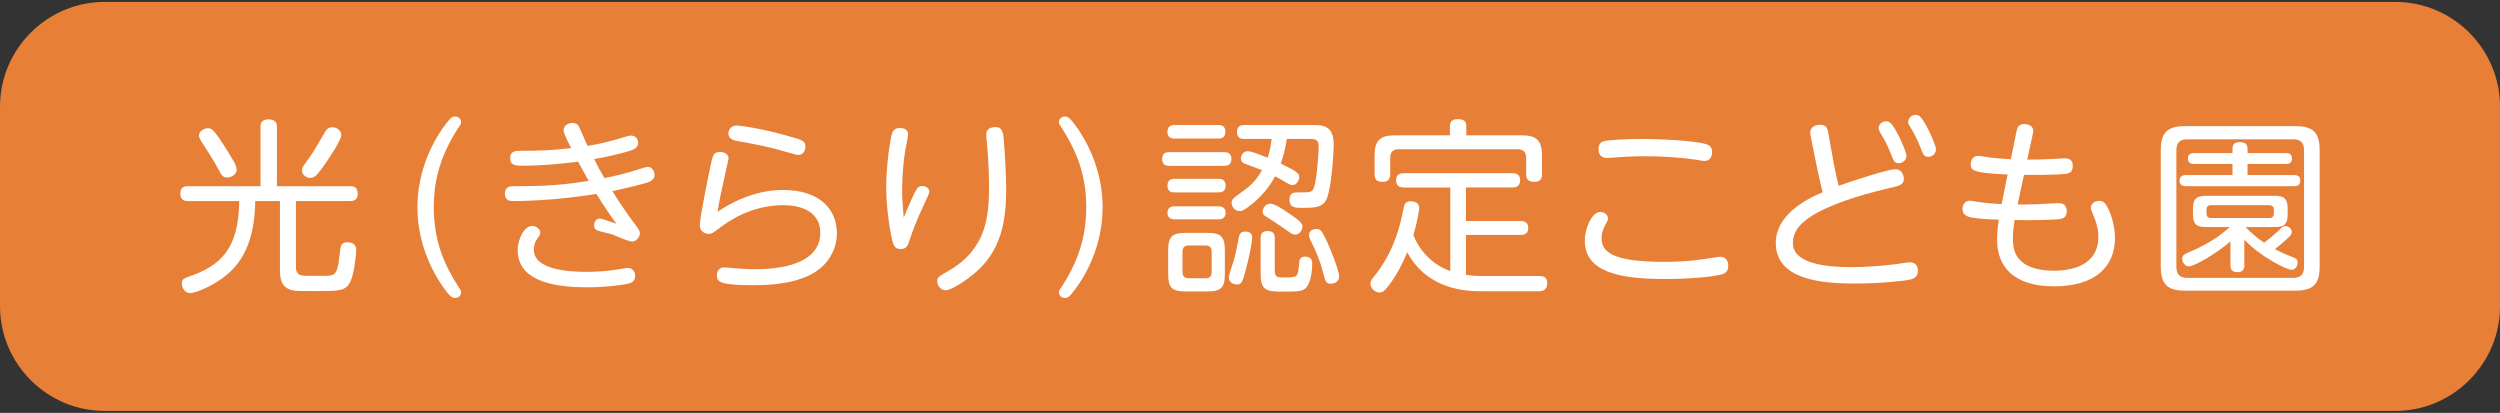
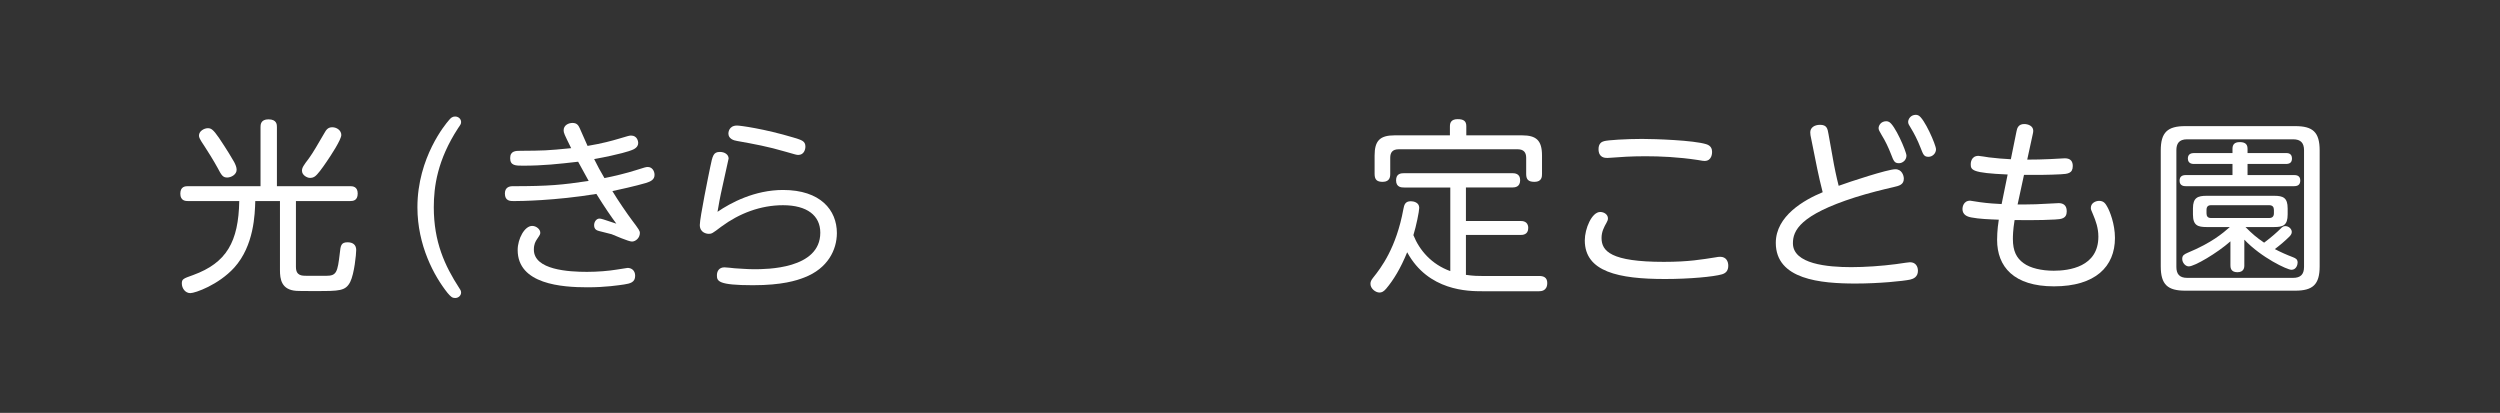
<svg xmlns="http://www.w3.org/2000/svg" version="1.1" id="レイヤー_1" x="0px" y="0px" width="218px" height="36px" viewBox="0 0 218 36" enable-background="new 0 0 218 36" xml:space="preserve">
  <rect x="0" y="0" width="218" height="36" fill="#333333" stroke="none" />
  <g id="XMLID_11_">
-     <path fill="#E77F36" d="M0.001,9.291c0-5.018,4.106-9.124,9.124-9.124h199.751c5.018,0,9.124,4.106,9.124,9.124v17.417   c0,5.018-4.106,9.124-9.124,9.124H9.125c-5.018,0-9.124-4.106-9.124-9.124V9.291z" />
-   </g>
+     </g>
  <g id="XMLID_2920_">
    <path id="XMLID_2921_" fill="#FFFFFF" d="M25.807,23.295c0,0.755,0.525,0.755,0.952,0.755h1.675c0.903,0,1.001-0.279,1.199-1.987   c0.065-0.624,0.098-0.936,0.673-0.936c0.476,0,0.755,0.23,0.755,0.673c0,0.361-0.164,2.069-0.525,2.791   c-0.411,0.788-0.936,0.788-2.988,0.788c-1.116,0-1.412,0-1.691-0.016c-1.33-0.082-1.445-1.034-1.445-1.806v-6.026H22.26   c-0.033,1.133-0.099,3.891-1.839,5.812c-1.363,1.494-3.398,2.217-3.826,2.217c-0.443,0-0.739-0.427-0.739-0.837   c0-0.378,0.099-0.427,0.985-0.739c2.922-1.067,3.957-2.906,4.022-6.452h-4.466c-0.181,0-0.673,0-0.673-0.64   s0.443-0.657,0.673-0.657h6.321V11.08c0-0.181,0-0.673,0.69-0.673c0.739,0,0.739,0.476,0.739,0.673v5.155h6.387   c0.197,0,0.657,0.016,0.657,0.64c0,0.624-0.411,0.657-0.657,0.657h-4.729V23.295z M18.96,14.61   c-0.295-0.542-0.903-1.527-1.116-1.839c-0.443-0.657-0.493-0.788-0.493-0.952c0-0.394,0.46-0.64,0.771-0.64   c0.279,0,0.46,0.099,0.969,0.837c0.706,1.051,1.166,1.822,1.33,2.118c0.115,0.23,0.213,0.443,0.213,0.673   c0,0.411-0.476,0.673-0.821,0.673C19.436,15.48,19.321,15.299,18.96,14.61z M26.332,14.889c0-0.263,0.131-0.46,0.607-1.084   c0.329-0.443,0.821-1.297,1.346-2.2c0.148-0.263,0.296-0.509,0.689-0.509c0.395,0,0.788,0.279,0.788,0.673   c0,0.41-0.919,1.806-1.28,2.331c-0.411,0.608-0.788,1.116-1.018,1.281c-0.148,0.099-0.263,0.131-0.443,0.131   C26.792,15.513,26.332,15.283,26.332,14.889z" />
    <path id="XMLID_2925_" fill="#FFFFFF" d="M40.044,25.117c0.082,0.115,0.164,0.23,0.164,0.394c0,0.246-0.213,0.476-0.525,0.476   c-0.246,0-0.377-0.115-0.657-0.443c-1.166-1.461-2.627-4.137-2.627-7.47c0-4.367,2.496-7.306,2.726-7.569   c0.181-0.23,0.328-0.345,0.558-0.345c0.312,0,0.525,0.23,0.525,0.476c0,0.164-0.033,0.213-0.263,0.542   c-1.806,2.775-2.118,5.09-2.118,6.896C37.828,21.095,38.78,23.164,40.044,25.117z" />
    <path id="XMLID_2927_" fill="#FFFFFF" d="M52.708,15.529c0.771-0.148,1.986-0.443,2.742-0.689c0.788-0.246,0.87-0.279,1.035-0.279   c0.377,0,0.591,0.345,0.591,0.69c0,0.41-0.328,0.575-0.755,0.706c-0.821,0.246-2.512,0.624-2.922,0.706   c0.46,0.772,1.33,2.036,1.691,2.512c0.641,0.854,0.706,0.952,0.706,1.149c0,0.411-0.361,0.739-0.689,0.739   c-0.295,0-1.527-0.542-1.773-0.64c-0.181-0.049-0.936-0.23-1.1-0.279c-0.181-0.049-0.427-0.131-0.427-0.509   c0-0.312,0.214-0.575,0.46-0.575c0.164,0,0.295,0.049,1.478,0.443c-0.459-0.624-0.985-1.379-1.74-2.594   c-3.612,0.591-6.649,0.624-7.208,0.624c-0.295,0-0.771,0-0.771-0.657c0-0.558,0.411-0.64,0.673-0.64   c3.185,0,4.318-0.115,6.633-0.46c-0.377-0.69-0.542-0.985-0.919-1.675c-1.724,0.197-3.037,0.345-4.811,0.345   c-0.64,0-1.116,0-1.116-0.657c0-0.64,0.492-0.64,0.903-0.64c2.02-0.016,2.282-0.016,4.417-0.23c-0.607-1.231-0.657-1.33-0.657-1.56   c0-0.443,0.427-0.64,0.772-0.64c0.377,0,0.509,0.197,0.624,0.443c0.115,0.246,0.591,1.33,0.69,1.56   c1.28-0.214,2.167-0.46,2.66-0.608c0.903-0.279,1.018-0.295,1.133-0.295c0.558,0,0.624,0.542,0.624,0.64   c0,0.411-0.411,0.575-0.591,0.64c-0.115,0.049-0.985,0.361-3.251,0.772C52.117,14.495,52.331,14.889,52.708,15.529z M51.182,23.706   c0.936,0,1.904-0.082,2.594-0.197c0.099-0.016,0.903-0.148,0.953-0.148c0.312,0,0.657,0.197,0.657,0.69   c0,0.575-0.443,0.673-0.969,0.755c-0.476,0.066-1.576,0.246-3.185,0.246c-2.233,0-6.091-0.263-6.091-3.251   c0-0.985,0.607-2.102,1.264-2.102c0.377,0,0.706,0.312,0.706,0.575c0,0.148,0,0.164-0.279,0.575   c-0.131,0.197-0.279,0.427-0.279,0.919C46.551,23.541,49.605,23.706,51.182,23.706z" />
    <path id="XMLID_2930_" fill="#FFFFFF" d="M70.133,24.198c-0.673,0.263-1.921,0.673-4.482,0.673c-3.054,0-3.136-0.361-3.136-0.87   c0-0.361,0.197-0.689,0.657-0.689c0.148,0,0.755,0.066,0.887,0.082c0.607,0.033,1.1,0.082,1.708,0.082c1.035,0,5.763,0,5.763-3.185   c0-1.494-1.149-2.397-3.251-2.397c-1.954,0-3.809,0.706-5.385,1.872c-0.755,0.575-0.837,0.624-1.083,0.624   c-0.197,0-0.788-0.098-0.788-0.772c0-0.64,0.788-4.466,0.903-5.024c0.213-1.034,0.279-1.346,0.854-1.346   c0.411,0,0.755,0.23,0.755,0.575c0,0.033-0.459,2.052-0.525,2.381c-0.23,1.002-0.361,1.773-0.443,2.266   c1.149-0.788,3.234-1.905,5.714-1.905c3.267,0,4.695,1.757,4.695,3.76C72.973,21.784,72.185,23.41,70.133,24.198z M69.607,13.51   c-0.147,0-0.246-0.033-1.1-0.279c-1.56-0.46-2.758-0.673-4.219-0.936c-0.329-0.049-0.772-0.197-0.772-0.657   c0-0.049,0.017-0.69,0.755-0.69c0.279,0,2.364,0.279,4.942,1.051c0.69,0.214,1.018,0.296,1.018,0.788   C70.231,13.017,70.117,13.51,69.607,13.51z" />
-     <path id="XMLID_2933_" fill="#FFFFFF" d="M79.923,16.514c0.066-0.098,0.197-0.295,0.493-0.295c0.263,0,0.624,0.164,0.624,0.492   c0,0.131-0.148,0.427-0.509,1.215c-0.509,1.067-0.985,2.282-1.199,2.955c-0.181,0.542-0.263,0.837-0.821,0.837   c-0.46,0-0.607-0.328-0.706-0.755c-0.099-0.394-0.525-2.479-0.525-4.646c0-1.396,0.181-3.185,0.459-4.515   c0.066-0.296,0.197-0.64,0.723-0.64c0.377,0,0.722,0.148,0.722,0.575c0,0.197-0.197,1.1-0.229,1.281   c-0.279,1.625-0.296,3.3-0.296,3.842c0,0.345,0.115,1.822,0.148,2.118C79.316,17.746,79.661,16.941,79.923,16.514z M87.509,12.016   c0.115,1.215,0.23,3.267,0.23,4.548c0,4.088-1.116,6.288-3.826,8.062c-0.41,0.263-1.1,0.689-1.461,0.689   c-0.394,0-0.723-0.394-0.723-0.788c0-0.345,0.115-0.41,1.051-0.952c3.234-1.888,3.464-4.729,3.464-7.257   c0-0.772-0.049-2.184-0.131-3.218c-0.016-0.131-0.115-1.313-0.115-1.33c0-0.181,0-0.69,0.821-0.69   C87.411,11.08,87.459,11.589,87.509,12.016z" />
-     <path id="XMLID_2936_" fill="#FFFFFF" d="M92.504,11.03c-0.082-0.115-0.164-0.23-0.164-0.394c0-0.246,0.213-0.476,0.525-0.476   c0.246,0,0.377,0.115,0.657,0.443c1.133,1.412,2.627,4.088,2.627,7.47c0,4.121-2.2,6.961-2.726,7.569   c-0.197,0.23-0.328,0.345-0.558,0.345c-0.312,0-0.525-0.23-0.525-0.476c0-0.164,0.033-0.213,0.263-0.542   c1.806-2.775,2.118-5.09,2.118-6.896C94.721,15.069,93.769,12.984,92.504,11.03z" />
-     <path id="XMLID_2938_" fill="#FFFFFF" d="M101.981,14.462c-0.181,0-0.641,0-0.641-0.591c0-0.575,0.411-0.607,0.641-0.607h4.761   c0.164,0,0.64,0.016,0.64,0.591c0,0.607-0.459,0.607-0.64,0.607H101.981z M102.44,12.081c-0.18,0-0.64,0-0.64-0.575   c0-0.607,0.46-0.607,0.64-0.607h3.776c0.181,0,0.64,0,0.64,0.591s-0.459,0.591-0.64,0.591H102.44z M102.424,16.777   c-0.164,0-0.624,0-0.624-0.575c0-0.591,0.443-0.608,0.624-0.608h3.809c0.181,0,0.64,0,0.64,0.591c0,0.575-0.41,0.591-0.64,0.591   H102.424z M102.408,19.125c-0.279,0-0.607-0.115-0.607-0.558s0.279-0.575,0.607-0.575h3.842c0.131,0,0.624,0,0.624,0.558   c0,0.476-0.328,0.575-0.64,0.575H102.408z M106.808,23.903c0,1.149-0.312,1.51-1.494,1.51h-1.954c-1.166,0-1.494-0.328-1.494-1.51   v-2.085c0-1.182,0.345-1.51,1.494-1.51h1.954c1.116,0,1.494,0.296,1.494,1.51V23.903z M105.659,21.949   c0-0.378-0.181-0.542-0.525-0.542h-1.478c-0.361,0-0.542,0.164-0.542,0.542v1.773c0,0.345,0.164,0.542,0.542,0.542h1.478   c0.345,0,0.525-0.164,0.525-0.542V21.949z M108.63,23.541c-0.279,1.067-0.377,1.264-0.771,1.264c-0.099,0-0.706-0.049-0.706-0.624   c0-0.246,0.361-1.231,0.427-1.445c0.23-0.804,0.411-1.855,0.427-1.954c0.066-0.328,0.148-0.591,0.575-0.591   c0.295,0,0.607,0.131,0.607,0.476C109.188,21.325,108.811,22.852,108.63,23.541z M108.499,12.114c-0.164,0-0.64,0-0.64-0.607   s0.476-0.607,0.64-0.607h6.009c0.837,0,1.79,0.049,1.79,1.691c0,0.854-0.197,3.678-0.575,4.663c-0.345,0.87-1.034,0.87-2.25,0.87   c-0.492,0-1.034,0-1.034-0.722c0-0.624,0.427-0.624,0.722-0.624c1.183,0,1.265,0,1.429-0.46c0.197-0.509,0.394-2.676,0.394-3.53   c0-0.509-0.148-0.673-0.723-0.673h-2.052c-0.082,0.525-0.197,1.231-0.525,2.151c0.164,0.082,0.689,0.328,1.133,0.591   c0.427,0.246,0.477,0.427,0.477,0.591c0,0.279-0.247,0.69-0.575,0.69c-0.148,0-0.279-0.066-0.411-0.131   c-0.624-0.361-0.771-0.46-1.116-0.64c-0.247,0.46-0.755,1.363-1.921,2.348c-0.837,0.69-1.018,0.69-1.182,0.69   c-0.394,0-0.689-0.361-0.689-0.722c0-0.197,0.066-0.328,0.345-0.542c1.313-0.952,1.675-1.215,2.299-2.299   c-0.23-0.099-1.461-0.558-1.511-0.575c-0.131-0.066-0.328-0.181-0.328-0.443c0-0.246,0.197-0.64,0.591-0.64   c0.312,0,0.936,0.246,1.74,0.575c0.115-0.312,0.263-0.854,0.345-1.642H108.499z M111.159,23.607c0,0.558,0.247,0.591,0.755,0.591   c0.377,0,0.952,0,1.1-0.131c0.115-0.098,0.213-0.246,0.279-1.116c0.016-0.246,0.033-0.575,0.509-0.575   c0.624,0,0.624,0.476,0.624,0.624c0,0.542-0.099,1.363-0.361,1.839c-0.312,0.591-0.755,0.591-2.217,0.591   c-1.396,0-1.921-0.082-1.921-1.56v-3.103c0-0.181,0-0.624,0.607-0.624c0.624,0,0.624,0.443,0.624,0.624V23.607z M112.965,20.455   c-0.279,0-0.411-0.115-1.001-0.542c-0.213-0.164-1.675-1.1-1.724-1.133c-0.098-0.099-0.131-0.181-0.131-0.328   c0-0.312,0.247-0.69,0.673-0.69c0.361,0,1.051,0.46,1.527,0.788c0.476,0.312,1.264,0.821,1.264,1.166   C113.572,20.11,113.277,20.455,112.965,20.455z M116.051,24.74c-0.427,0-0.459-0.131-0.755-1.248   c-0.279-1.051-0.689-1.872-1.018-2.545c-0.066-0.148-0.131-0.279-0.131-0.476c0-0.443,0.525-0.509,0.64-0.509   c0.361,0,0.46,0.131,0.936,1.116c0.279,0.575,1.051,2.545,1.051,3.037C116.774,24.625,116.265,24.74,116.051,24.74z" />
    <path id="XMLID_2950_" fill="#FFFFFF" d="M126.466,16.35h-4.022c-0.213,0-0.706,0-0.706-0.624c0-0.591,0.427-0.624,0.706-0.624   h9.424c0.197,0,0.689,0.016,0.689,0.607c0,0.575-0.411,0.64-0.689,0.64h-4.039v2.922h4.761c0.148,0,0.673,0,0.673,0.608   s-0.509,0.608-0.673,0.608h-4.761v3.481c0.673,0.098,1.117,0.098,1.428,0.098h4.975c0.345,0,0.689,0.115,0.689,0.608   c0,0.706-0.542,0.722-0.722,0.722h-4.942c-1.215,0-4.712-0.016-6.551-3.399c-0.575,1.412-1.198,2.43-1.839,3.185   c-0.213,0.246-0.377,0.328-0.575,0.328c-0.345,0-0.788-0.345-0.788-0.755c0-0.181,0.049-0.312,0.247-0.558   c0.657-0.821,2.003-2.561,2.627-5.976c0.065-0.345,0.147-0.673,0.64-0.673c0.213,0,0.739,0.082,0.739,0.575   c0,0.295-0.263,1.593-0.509,2.381c0.525,1.313,1.576,2.545,3.218,3.136V16.35z M126.434,10.997c0-0.295,0.115-0.607,0.673-0.607   c0.492,0,0.755,0.148,0.755,0.607v0.805h4.86c1.231,0,1.741,0.427,1.741,1.757v1.609c0,0.213,0,0.689-0.657,0.689   c-0.542,0-0.723-0.213-0.723-0.689v-1.412c0-0.476-0.23-0.739-0.739-0.739h-10.376c-0.525,0-0.739,0.263-0.739,0.739v1.412   c0,0.181,0,0.689-0.657,0.689c-0.493,0-0.706-0.181-0.706-0.689v-1.609c0-1.281,0.459-1.757,1.74-1.757h4.827V10.997z" />
    <path id="XMLID_2953_" fill="#FFFFFF" d="M149.588,22.441c0.165-0.033,0.296-0.049,0.411-0.049c0.542,0,0.706,0.427,0.706,0.772   c0,0.394-0.164,0.64-0.542,0.755c-0.722,0.213-2.84,0.41-4.975,0.41c-4.039,0-6.994-0.624-6.994-3.366   c0-1.018,0.607-2.479,1.346-2.479c0.345,0,0.673,0.23,0.673,0.558c0,0.131-0.049,0.246-0.115,0.361   c-0.23,0.411-0.443,0.805-0.443,1.346c0,1.149,0.805,2.085,5.435,2.085C147.273,22.835,148.423,22.622,149.588,22.441z    M139.869,12.311c0.312-0.098,1.954-0.197,3.317-0.197c1.149,0,4.482,0.115,5.599,0.46c0.427,0.131,0.509,0.427,0.509,0.673   c0,0.082,0,0.788-0.657,0.788c-0.131,0-0.181-0.016-0.575-0.082c-1.724-0.263-3.316-0.328-4.581-0.328   c-1.313,0-2.151,0.066-3.038,0.131c-0.147,0.016-0.246,0.016-0.279,0.016c-0.197,0-0.772,0-0.772-0.772   C139.393,12.508,139.672,12.36,139.869,12.311z" />
    <path id="XMLID_2956_" fill="#FFFFFF" d="M159.921,14.347c0.017,0.082,0.197,1.034,0.411,1.855   c0.936-0.345,4.285-1.445,4.942-1.445c0.575,0,0.739,0.558,0.739,0.821c0,0.509-0.377,0.624-0.903,0.739   c-0.936,0.214-2.135,0.509-3.333,0.887c-4.827,1.543-5.435,2.906-5.435,4.006c0,1.822,3.038,2.085,5.09,2.085   c1.166,0,2.66-0.099,3.891-0.263c0.788-0.115,1.133-0.164,1.215-0.164c0.689,0,0.706,0.64,0.706,0.739   c0,0.542-0.394,0.706-0.673,0.772c-0.591,0.131-2.725,0.345-4.761,0.345c-3.054,0-6.961-0.345-6.961-3.546   c0-2.348,2.463-3.743,4.088-4.417c-0.165-0.673-0.345-1.379-0.476-2.052l-0.542-2.693c-0.033-0.131-0.065-0.312-0.065-0.476   c0-0.411,0.361-0.657,0.854-0.657c0.591,0,0.657,0.328,0.739,0.821L159.921,14.347z M166.243,13.575   c0,0.361-0.312,0.657-0.657,0.657c-0.394,0-0.46-0.197-0.689-0.788c-0.23-0.591-0.493-1.149-0.821-1.675   c-0.18-0.312-0.263-0.443-0.263-0.591c0-0.246,0.213-0.607,0.673-0.607c0.065,0,0.148,0.016,0.213,0.049   C165.208,10.817,166.243,13.214,166.243,13.575z M168.82,13.017c0,0.361-0.312,0.657-0.657,0.657c-0.394,0-0.46-0.197-0.689-0.788   c-0.279-0.722-0.591-1.297-0.821-1.675c-0.197-0.312-0.263-0.427-0.263-0.575c0-0.246,0.214-0.624,0.673-0.624   c0.066,0,0.148,0.016,0.213,0.049C167.786,10.275,168.82,12.639,168.82,13.017z" />
    <path id="XMLID_2960_" fill="#FFFFFF" d="M175.935,17.828c0.246,0,0.575,0.016,1.576-0.016c0.329,0,1.724-0.099,2.003-0.099   c0.312,0,0.706,0.115,0.706,0.706c0,0.657-0.476,0.69-1.018,0.722c-1.264,0.082-3.3,0.049-3.53,0.049   c-0.148,0.903-0.148,1.445-0.148,1.658c0,1.034,0.312,1.658,0.936,2.102c0.575,0.427,1.56,0.657,2.627,0.657   c1.33,0,3.891-0.328,3.891-2.972c0-0.755-0.23-1.379-0.459-1.921c-0.181-0.411-0.197-0.46-0.197-0.591   c0-0.427,0.427-0.608,0.723-0.608c0.427,0,0.575,0.279,0.722,0.542c0.197,0.345,0.657,1.461,0.657,2.693   c0,2.496-1.708,4.219-5.319,4.219c-3.498,0-4.958-1.708-4.958-4.055c0-0.131,0-0.854,0.147-1.757   c-0.886-0.033-1.724-0.066-2.397-0.197c-0.361-0.066-0.771-0.23-0.771-0.739c0-0.131,0.065-0.722,0.673-0.722   c0.016,0,0.821,0.131,0.854,0.131c0.689,0.099,1.478,0.148,1.888,0.164l0.525-2.578c-3.136-0.131-3.218-0.394-3.218-0.903   c0-0.049,0-0.722,0.673-0.722c0.131,0,0.771,0.115,0.903,0.131c0.657,0.082,1.281,0.131,1.921,0.164l0.493-2.43   c0.049-0.279,0.165-0.64,0.673-0.64c0.312,0,0.788,0.148,0.788,0.591c0,0.082-0.017,0.164-0.033,0.246l-0.493,2.266   c0.673,0,1.379-0.016,2.052-0.049c0.197,0,1.051-0.066,1.231-0.066c0.525,0,0.689,0.296,0.689,0.673   c0,0.657-0.459,0.69-1.067,0.722c-0.871,0.049-2.299,0.066-3.186,0.049L175.935,17.828z" />
    <path id="XMLID_2962_" fill="#FFFFFF" d="M202.274,23.229c0,1.593-0.607,2.118-2.134,2.118h-9.588   c-1.527,0-2.134-0.525-2.134-2.118V13.116c0-1.576,0.591-2.118,2.134-2.118h9.588c1.527,0,2.134,0.509,2.134,2.118V23.229z    M200.912,13.099c0-0.624-0.279-0.952-0.952-0.952h-9.244c-0.722,0-0.936,0.394-0.936,0.952v10.179   c0,0.608,0.263,0.952,0.936,0.952h9.244c0.641,0,0.952-0.296,0.952-0.952V13.099z M195.986,15.266h4.055   c0.131,0,0.542,0,0.542,0.46c0,0.296-0.115,0.509-0.542,0.509h-9.44c-0.148,0-0.542-0.016-0.542-0.476   c0-0.361,0.213-0.493,0.542-0.493h4.072v-0.969h-3.35c-0.115,0-0.542,0-0.542-0.476c0-0.394,0.295-0.476,0.542-0.476h3.35v-0.378   c0-0.378,0.197-0.575,0.624-0.575c0.345,0,0.689,0.082,0.689,0.575v0.378h3.349c0.165,0,0.525,0.016,0.525,0.476   c0,0.361-0.213,0.476-0.525,0.476h-3.349V15.266z M195.707,23.114c0,0.164,0,0.624-0.607,0.624s-0.607-0.443-0.607-0.624v-2.069   c-1.166,1.034-3.136,2.184-3.628,2.184c-0.295,0-0.575-0.312-0.575-0.657c0-0.296,0.164-0.394,0.459-0.525   c2.135-0.887,3.07-1.708,3.694-2.249h-2.02c-0.771,0-1.198-0.131-1.198-1.1v-0.525c0-0.936,0.41-1.1,1.198-1.1h5.878   c0.788,0,1.182,0.164,1.182,1.1v0.525c0,0.952-0.394,1.1-1.182,1.1h-2.496c0.607,0.608,0.952,0.903,1.625,1.363   c0.64-0.476,1.149-0.936,1.412-1.198c0.181-0.181,0.263-0.246,0.443-0.246c0.295,0,0.558,0.246,0.558,0.509   c0,0.164-0.099,0.295-0.213,0.41c-0.329,0.328-0.805,0.739-1.265,1.084c0.46,0.246,1.051,0.509,1.576,0.706   c0.247,0.099,0.411,0.181,0.411,0.476c0,0.181-0.115,0.624-0.542,0.624c-0.361,0-2.611-1.051-4.105-2.627V23.114z M198.285,18.304   c0-0.246-0.115-0.411-0.41-0.411h-5.073c-0.263,0-0.394,0.131-0.394,0.411v0.296c0,0.246,0.098,0.41,0.394,0.41h5.073   c0.279,0,0.41-0.148,0.41-0.41V18.304z" />
  </g>
</svg>